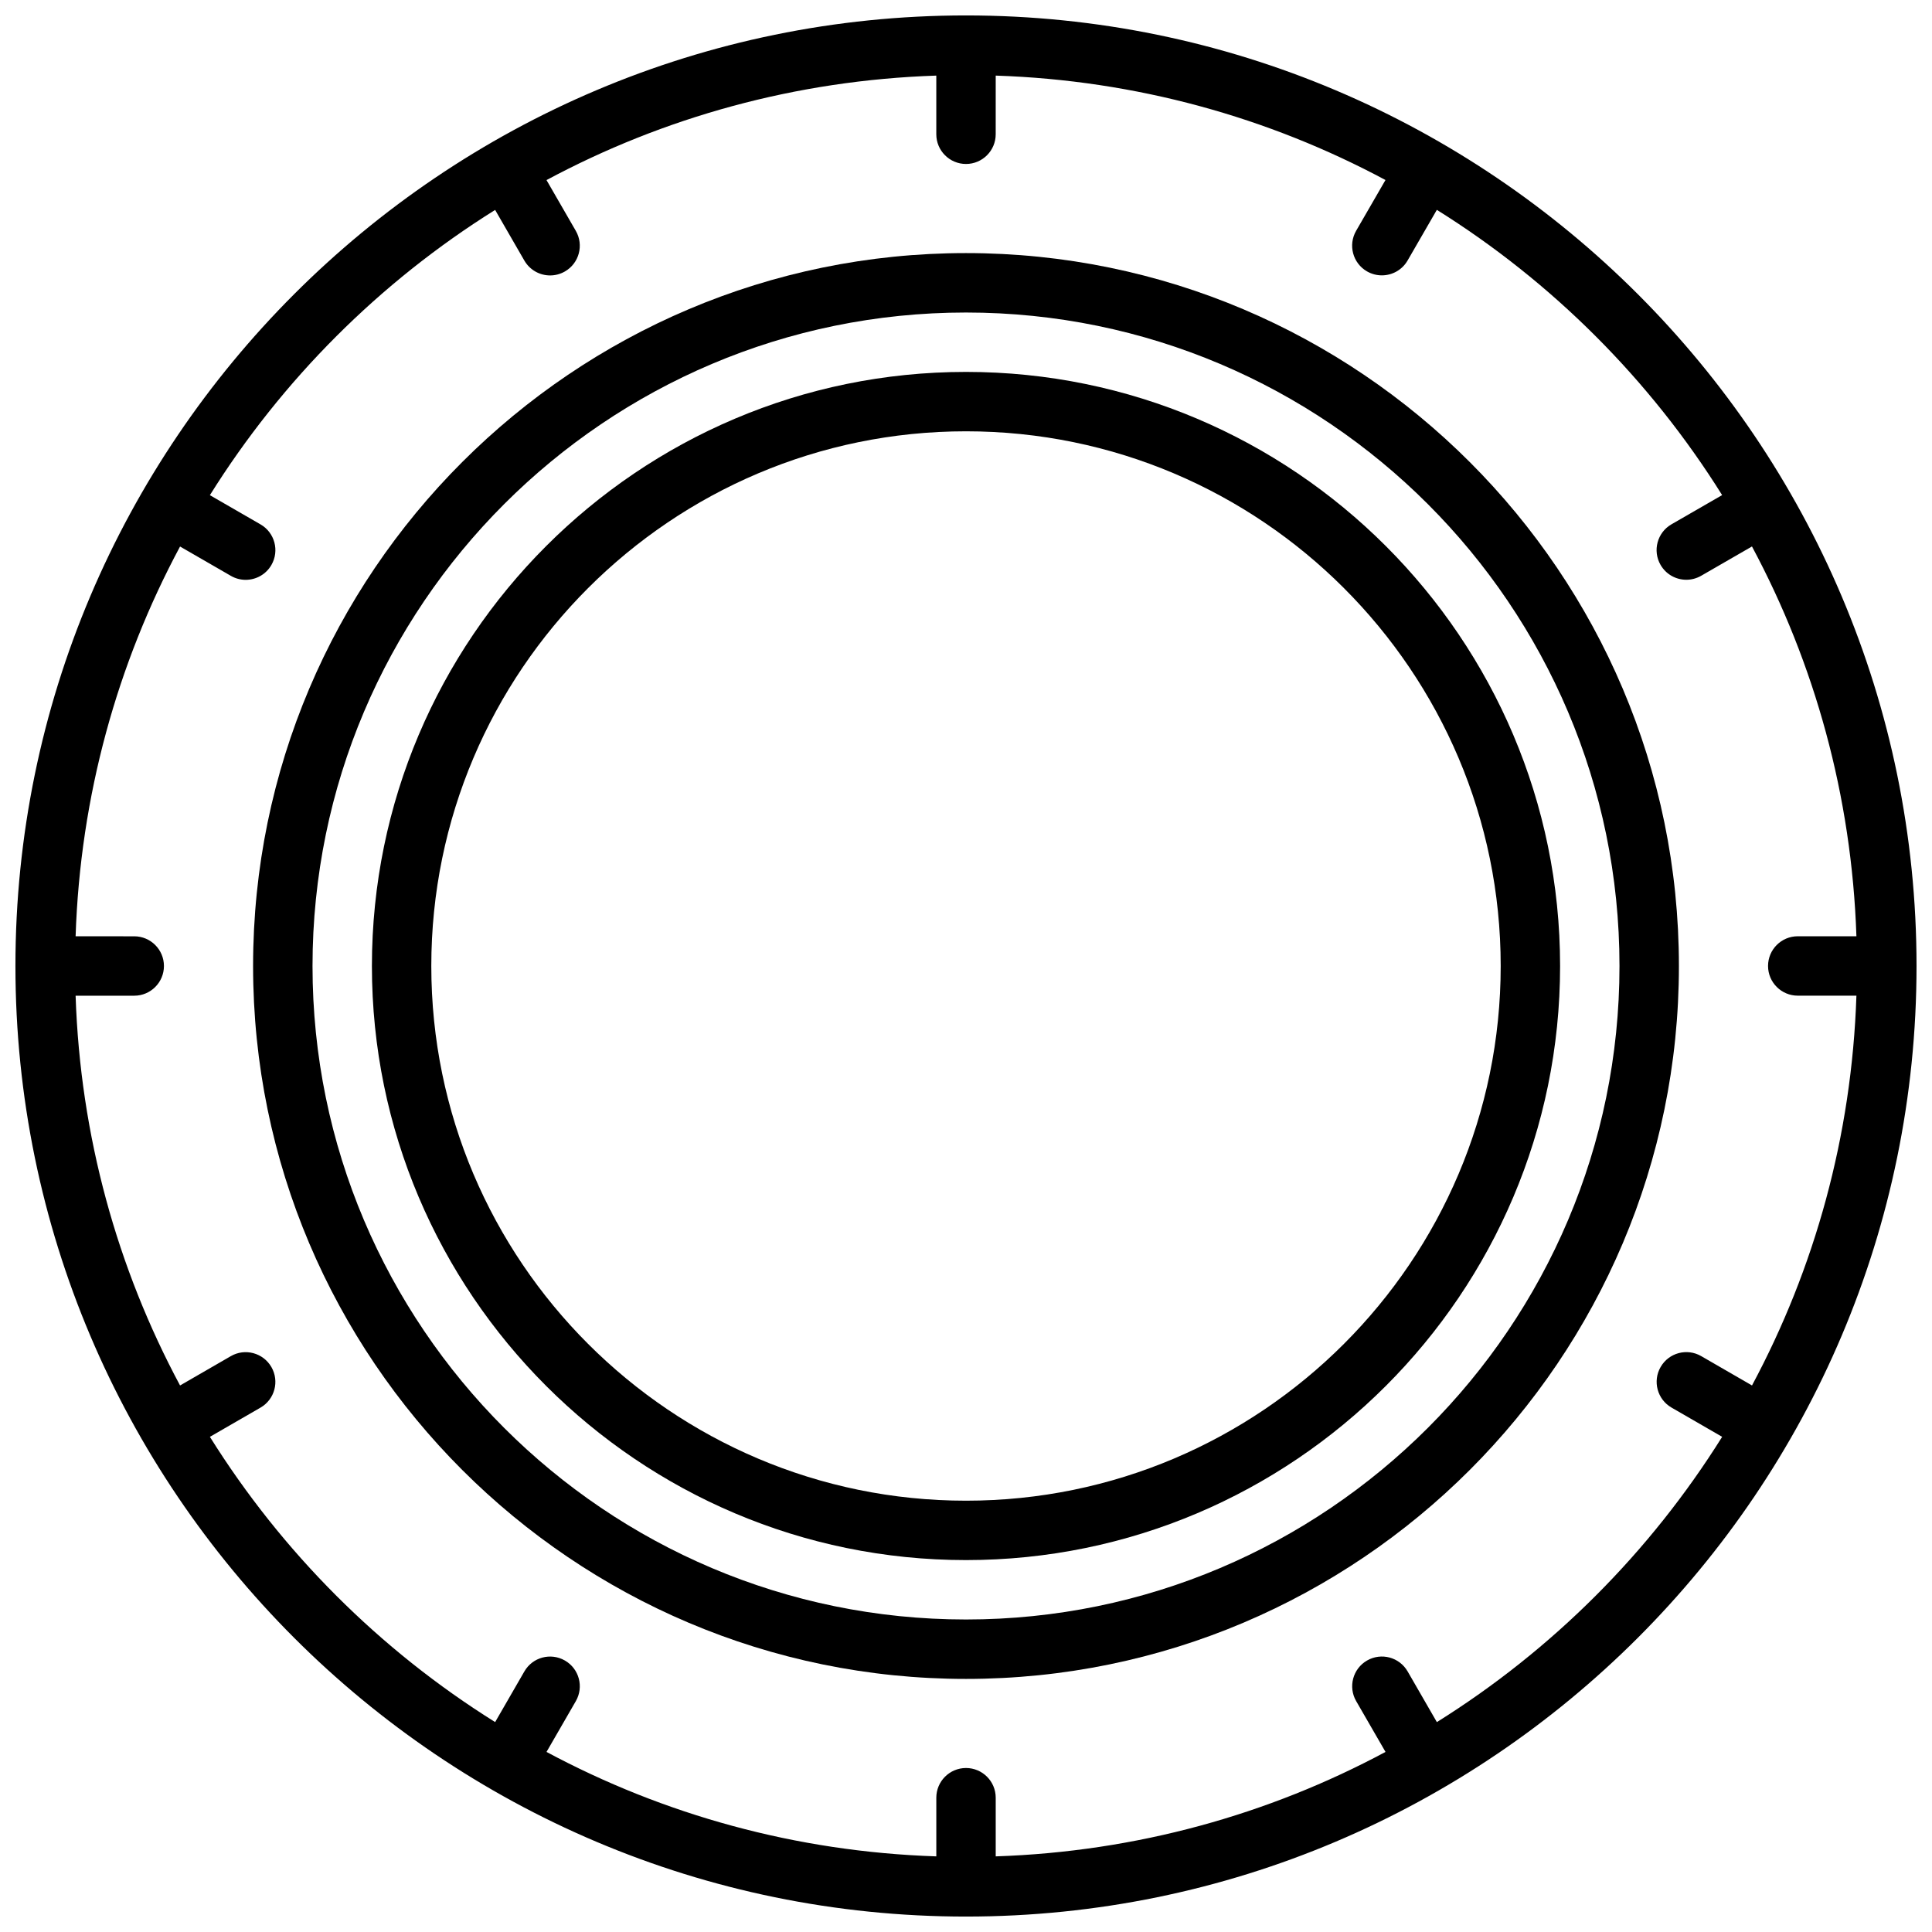
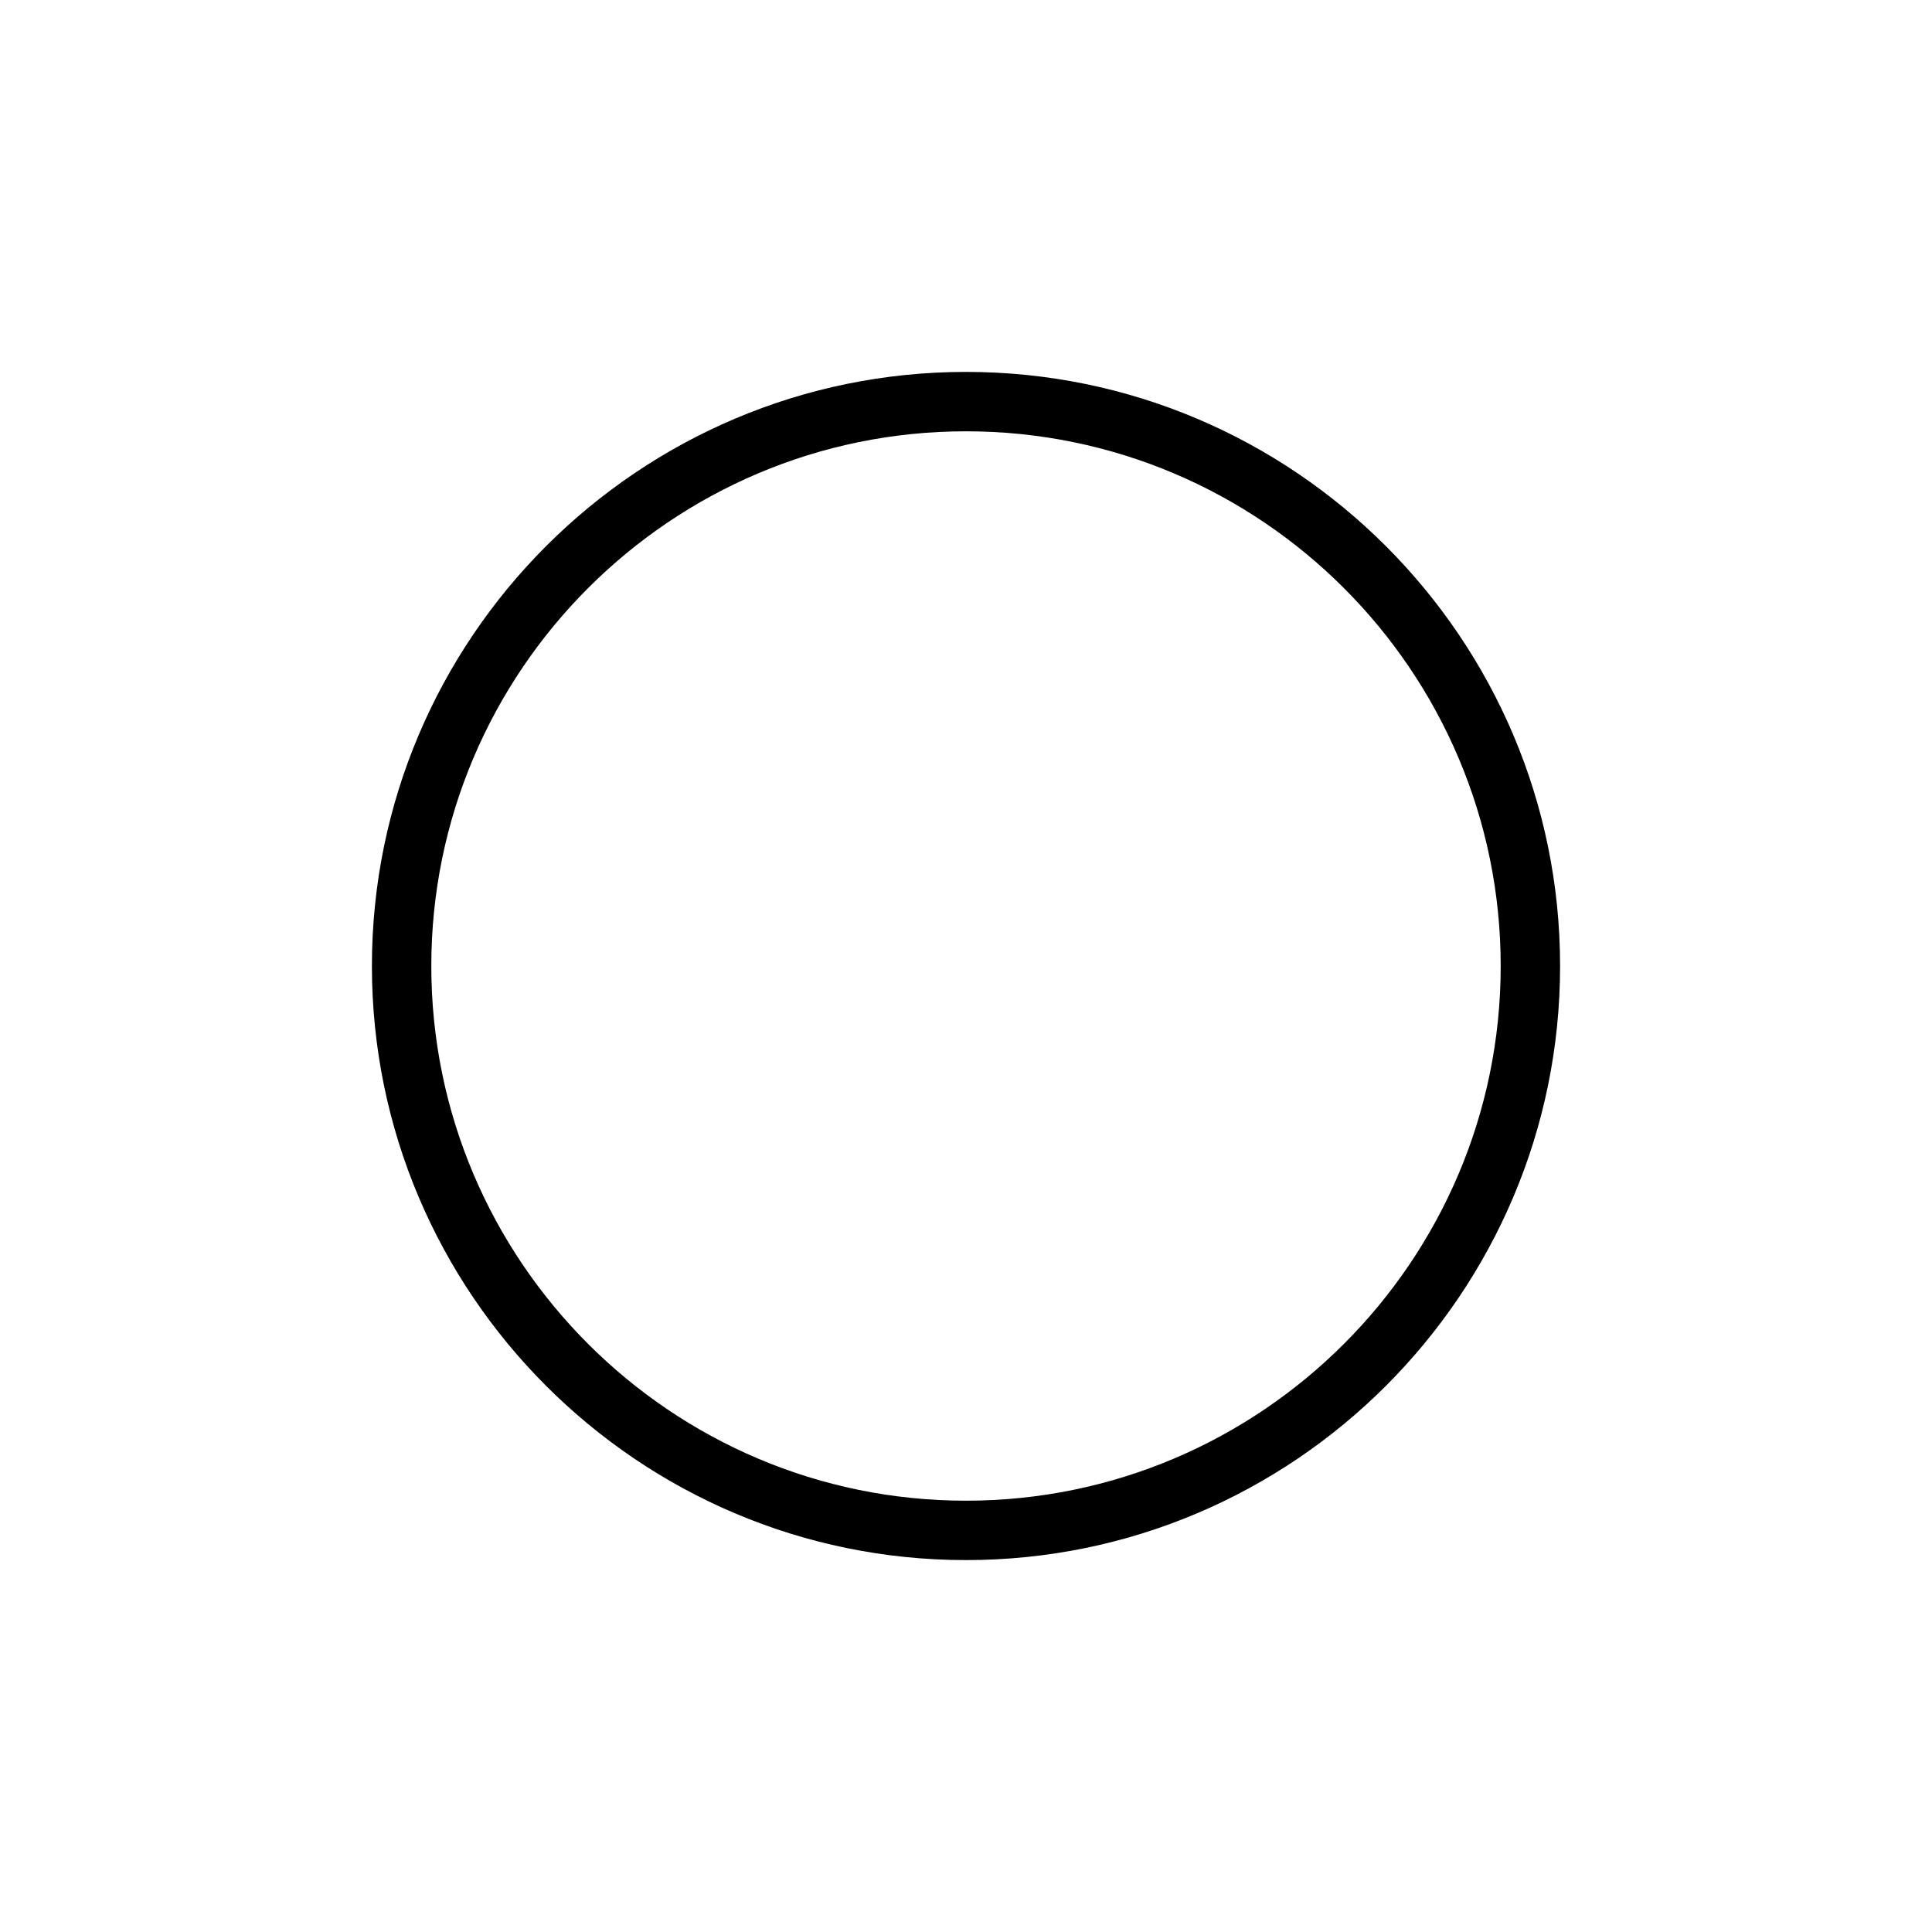
<svg xmlns="http://www.w3.org/2000/svg" width="800px" height="800px" version="1.1" viewBox="144 144 512 512">
  <defs>
    <clipPath id="a">
-       <path d="m148.09 148.09h503.81v503.81h-503.81z" />
-     </clipPath>
+       </clipPath>
  </defs>
-   <path d="m400 211.07c-104.17 0-188.93 84.758-188.93 188.93s84.758 188.93 188.93 188.93 188.93-84.758 188.93-188.93c-0.004-104.17-84.762-188.93-188.93-188.93zm0 362.11c-95.496 0-173.18-77.688-173.18-173.18s77.688-173.18 173.18-173.18 173.18 77.688 173.18 173.18c0 95.492-77.691 173.18-173.18 173.18z" />
  <path d="m400 242.56c-86.812 0-157.44 70.629-157.44 157.44s70.629 157.44 157.44 157.44 157.44-70.629 157.44-157.44c-0.004-86.812-70.629-157.44-157.44-157.44zm0 299.14c-78.129 0-141.7-63.566-141.7-141.7s63.566-141.7 141.7-141.7 141.7 63.566 141.7 141.7-63.566 141.7-141.7 141.7z" />
  <g clip-path="url(#a)">
-     <path d="m651.9 400c0-138.91-113-251.91-251.9-251.91-138.9 0-251.91 113-251.91 251.91 0 138.9 113 251.91 251.91 251.91 138.9-0.004 251.9-113.01 251.9-251.91zm-127.12 200.37-7.746-13.43c-2.18-3.769-6.984-5.062-10.754-2.883-3.769 2.172-5.055 6.992-2.883 10.754l7.777 13.469c-30.98 16.605-66.066 26.445-103.3 27.68v-15.547c0-4.344-3.527-7.871-7.871-7.871s-7.871 3.527-7.871 7.871v15.547c-37.234-1.227-72.32-11.074-103.3-27.68l7.769-13.461c2.172-3.769 0.883-8.582-2.883-10.754-3.777-2.18-8.582-0.883-10.754 2.883l-7.746 13.422c-30.582-19.113-56.48-45.012-75.594-75.594l13.414-7.746c3.769-2.172 5.055-6.992 2.883-10.754-2.18-3.769-7-5.062-10.754-2.883l-13.453 7.769c-16.605-30.973-26.453-66.066-27.68-103.29h15.539c4.344 0 7.871-3.527 7.871-7.871s-3.527-7.871-7.871-7.871l-15.539-0.004c1.227-37.234 11.074-72.32 27.68-103.29l13.461 7.769c1.234 0.719 2.598 1.059 3.926 1.059 2.723 0 5.367-1.41 6.824-3.938 2.172-3.762 0.883-8.582-2.883-10.754l-13.422-7.746c19.113-30.582 45.012-56.48 75.594-75.594l7.746 13.422c1.465 2.527 4.102 3.938 6.824 3.938 1.332 0 2.684-0.34 3.93-1.055 3.769-2.172 5.055-6.992 2.883-10.754l-7.769-13.461c30.977-16.613 66.062-26.453 103.3-27.688v15.547c0 4.344 3.527 7.871 7.871 7.871s7.871-3.527 7.871-7.871l0.004-15.547c37.234 1.227 72.32 11.074 103.29 27.672l-7.777 13.457c-2.172 3.769-0.891 8.582 2.875 10.754 1.242 0.715 2.598 1.055 3.938 1.055 2.723 0 5.367-1.41 6.824-3.938l7.754-13.422c30.582 19.113 56.48 45.012 75.602 75.594l-13.43 7.746c-3.762 2.172-5.055 6.992-2.883 10.754 1.457 2.527 4.102 3.938 6.824 3.938 1.332 0 2.684-0.34 3.93-1.055l13.469-7.769c16.594 30.977 26.441 66.055 27.68 103.3h-15.547c-4.344 0-7.871 3.527-7.871 7.871s3.527 7.871 7.871 7.871h15.547c-1.227 37.234-11.074 72.32-27.672 103.3l-13.461-7.777c-3.769-2.18-8.582-0.891-10.754 2.883-2.172 3.762-0.883 8.582 2.883 10.754l13.422 7.754c-19.125 30.582-45.023 56.488-75.605 75.602z" />
-   </g>
+     </g>
</svg>